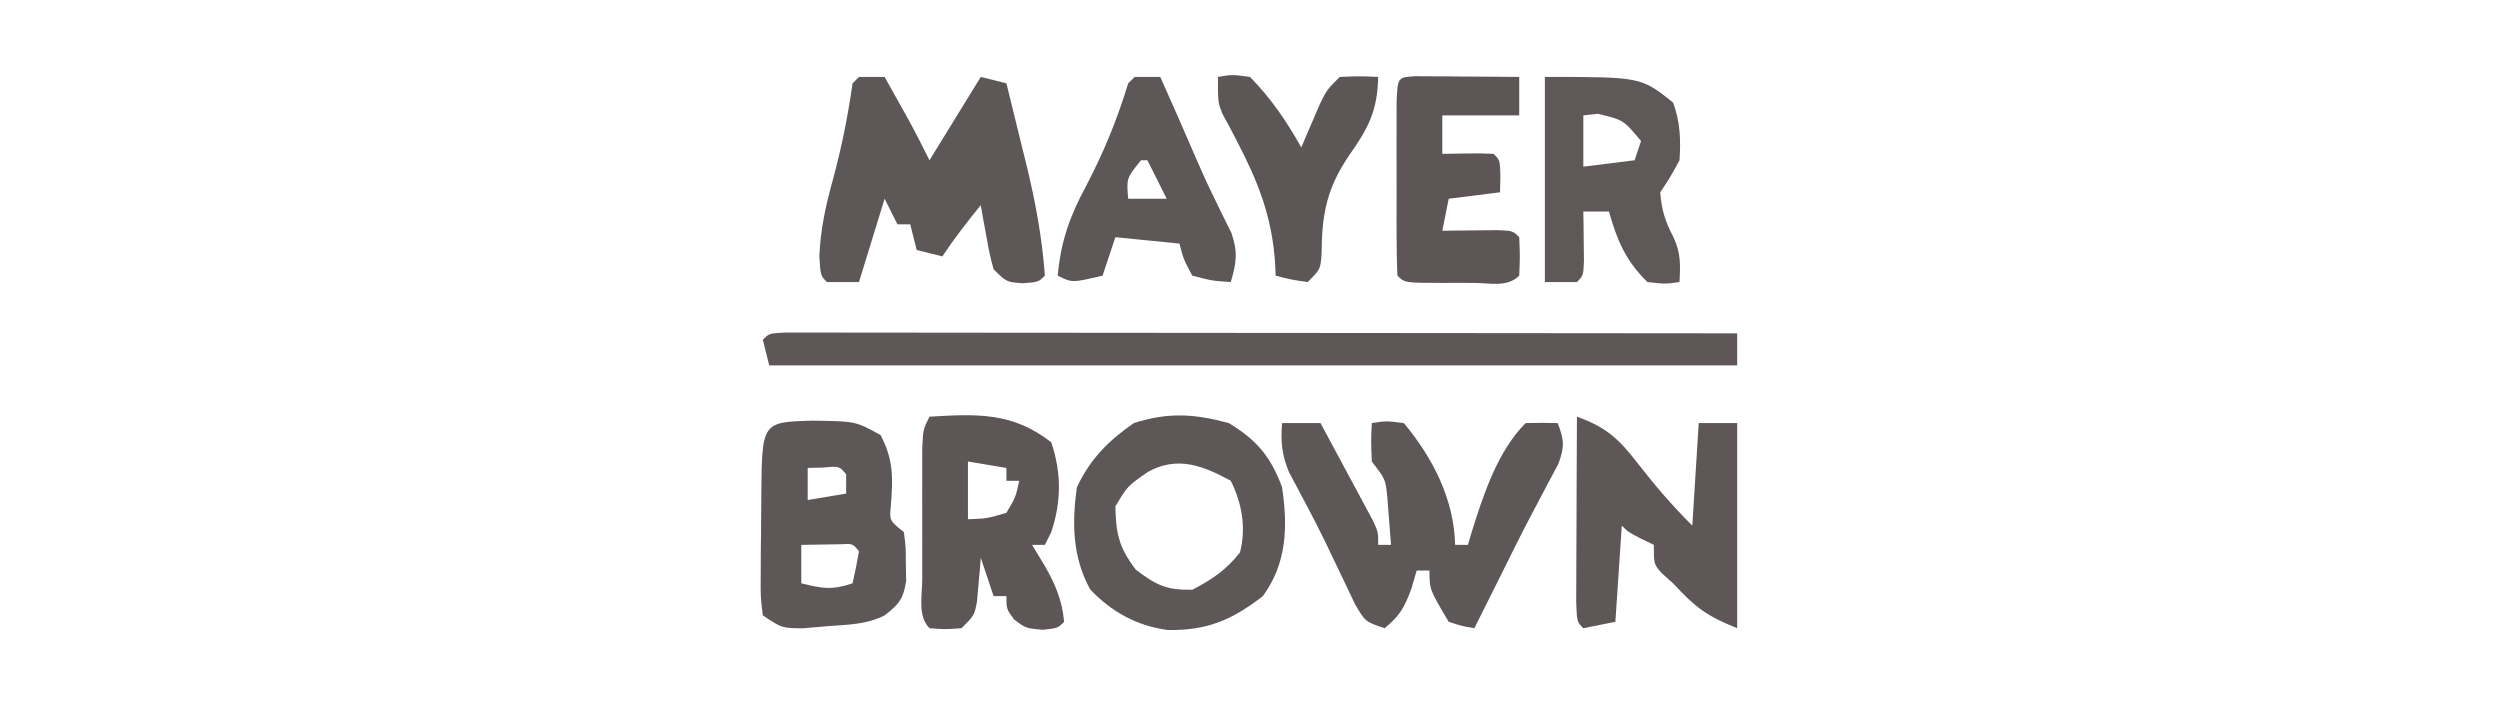
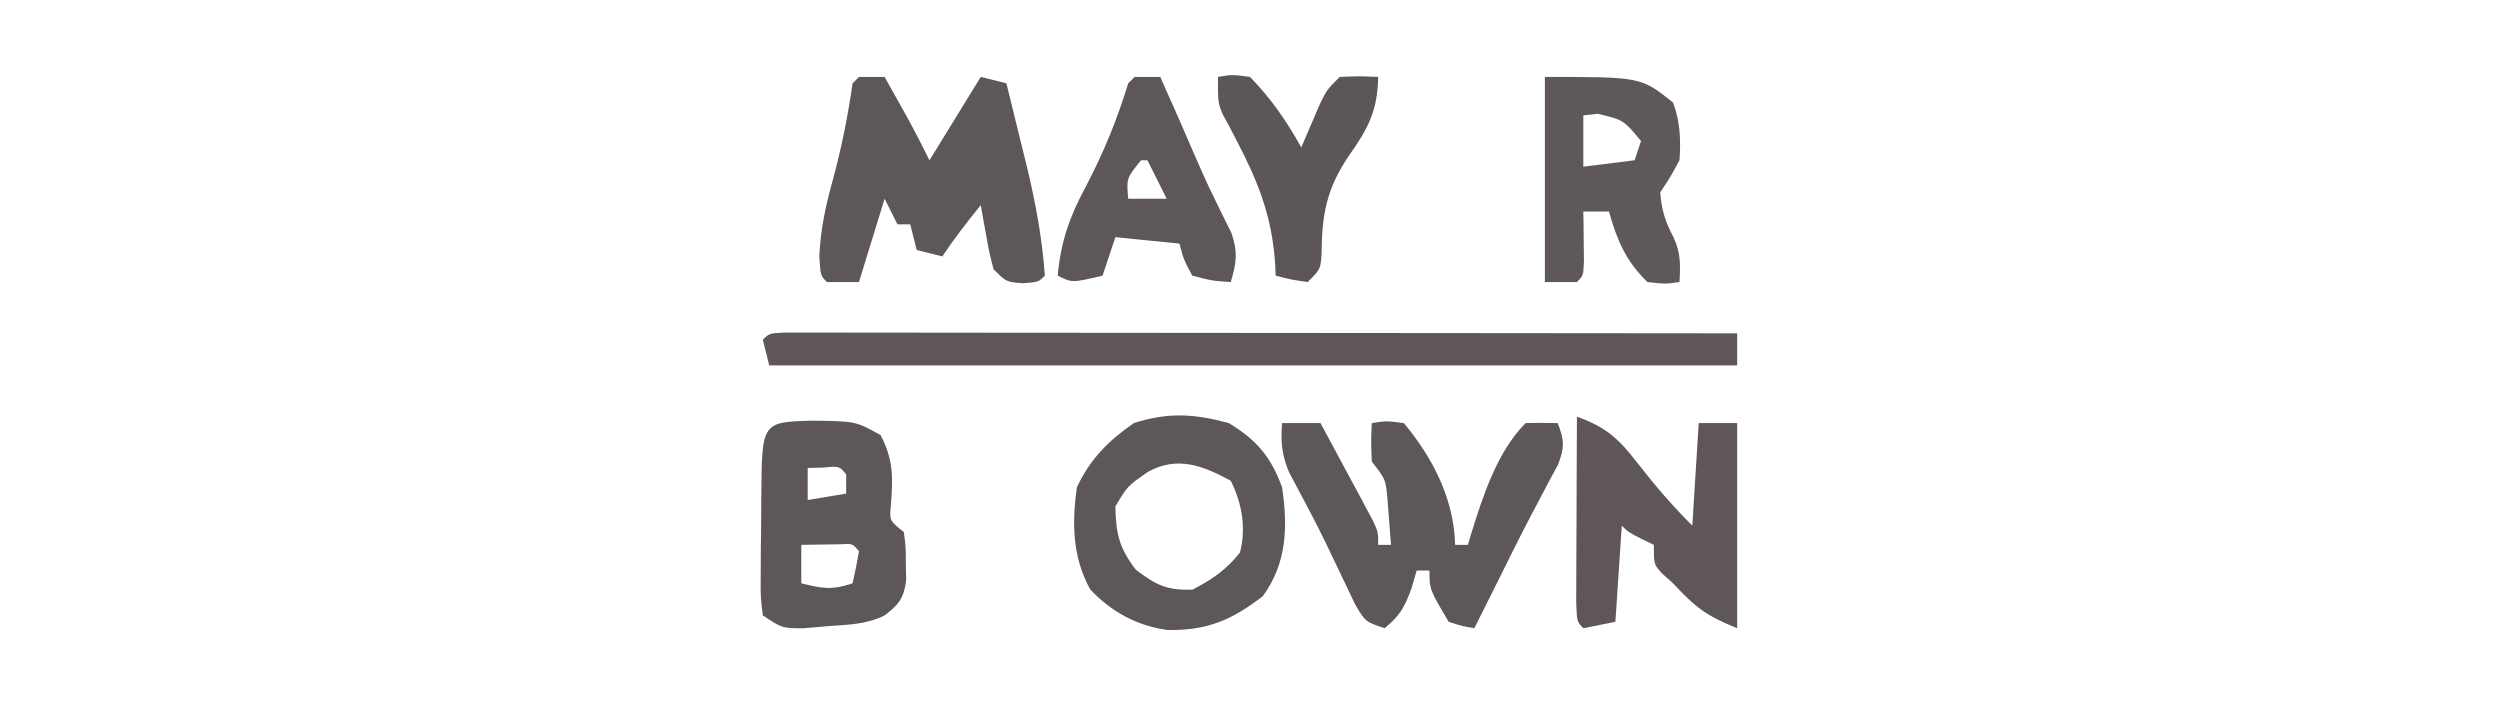
<svg xmlns="http://www.w3.org/2000/svg" version="1.1" width="390" height="110">
  <path d="M0 0 C1.669 0.001 1.669 0.001 3.372 0.003 C4.643 0.001 5.915 0 7.226 -0.001 C8.648 0.002 10.071 0.006 11.494 0.01 C12.981 0.01 14.469 0.01 15.957 0.009 C20.008 0.009 24.06 0.015 28.111 0.022 C32.341 0.028 36.57 0.028 40.8 0.03 C48.814 0.033 56.829 0.041 64.844 0.051 C73.965 0.062 83.087 0.068 92.209 0.073 C110.979 0.083 129.749 0.101 148.519 0.123 C148.519 1.773 148.519 3.423 148.519 5.123 C98.689 5.123 48.859 5.123 -2.481 5.123 C-2.811 3.803 -3.141 2.483 -3.481 1.123 C-2.481 0.123 -2.481 0.123 0 0 Z " fill="#5F5757" transform="translate(122.481,51.877)" />
  <path d="M0 0 C1.98 0 3.96 0 6 0 C7.507 2.788 9.004 5.581 10.5 8.375 C10.929 9.169 11.359 9.963 11.801 10.781 C12.41 11.922 12.41 11.922 13.031 13.086 C13.597 14.139 13.597 14.139 14.174 15.212 C15 17 15 17 15 19 C15.66 19 16.32 19 17 19 C16.886 17.395 16.758 15.791 16.625 14.188 C16.555 13.294 16.486 12.401 16.414 11.48 C16.134 8.756 16.134 8.756 14 6 C13.875 2.812 13.875 2.812 14 0 C16.266 -0.348 16.266 -0.348 19 0 C23.52 5.418 26.838 11.889 27 19 C27.66 19 28.32 19 29 19 C29.238 18.182 29.238 18.182 29.48 17.348 C31.296 11.48 33.552 4.448 38 0 C39.666 -0.041 41.334 -0.043 43 0 C44.033 2.648 44.093 3.755 43.066 6.453 C42.57 7.376 42.074 8.299 41.562 9.25 C41.015 10.292 40.467 11.333 39.902 12.406 C39.599 12.975 39.296 13.543 38.984 14.129 C37.138 17.639 35.39 21.199 33.625 24.75 C32.93 26.141 32.235 27.531 31.539 28.922 C31.031 29.938 30.523 30.953 30 32 C28.109 31.684 28.109 31.684 26 31 C23 25.964 23 25.964 23 23 C22.34 23 21.68 23 21 23 C20.732 23.928 20.464 24.856 20.188 25.812 C19.089 28.762 18.376 30.056 16 32 C13 31 13 31 11.387 28.262 C10.826 27.082 10.265 25.903 9.688 24.688 C9.076 23.411 8.464 22.135 7.852 20.859 C7.545 20.214 7.239 19.569 6.923 18.904 C5.075 15.091 3.054 11.363 1.066 7.621 C-0.057 4.86 -0.219 2.949 0 0 Z " fill="#5E5757" transform="translate(200,66)" />
  <path d="M0 0 C1.32 0 2.64 0 4 0 C4.793 1.416 5.584 2.833 6.375 4.25 C6.816 5.039 7.257 5.828 7.711 6.641 C8.855 8.735 9.933 10.865 11 13 C13.64 8.71 16.28 4.42 19 0 C20.32 0.33 21.64 0.66 23 1 C23.822 4.31 24.631 7.624 25.438 10.938 C25.668 11.864 25.898 12.79 26.135 13.744 C27.528 19.499 28.576 25.088 29 31 C28 32 28 32 25.562 32.188 C23 32 23 32 21 30 C20.367 27.617 20.367 27.617 19.875 24.875 C19.707 23.965 19.54 23.055 19.367 22.117 C19.246 21.419 19.125 20.72 19 20 C16.88 22.615 14.869 25.196 13 28 C11.68 27.67 10.36 27.34 9 27 C8.67 25.68 8.34 24.36 8 23 C7.34 23 6.68 23 6 23 C5.34 21.68 4.68 20.36 4 19 C2.68 23.29 1.36 27.58 0 32 C-1.65 32 -3.3 32 -5 32 C-6 31 -6 31 -6.184 27.938 C-5.986 23.701 -5.187 20.063 -4.062 16 C-2.707 10.999 -1.728 6.142 -1 1 C-0.67 0.67 -0.34 0.34 0 0 Z " fill="#5E5757" transform="translate(134,12)" />
  <path d="M0 0 C4.349 2.626 6.552 5.228 8.312 10 C9.226 16.14 9.079 21.853 5.312 27 C0.478 30.726 -3.332 32.365 -9.492 32.285 C-14.288 31.662 -18.338 29.436 -21.625 25.938 C-24.385 20.904 -24.488 15.586 -23.688 10 C-21.605 5.584 -18.79 2.767 -14.812 0 C-9.424 -1.724 -5.342 -1.449 0 0 Z M-12.625 7.625 C-15.804 9.831 -15.804 9.831 -17.688 13 C-17.608 17.278 -17.108 19.447 -14.5 22.875 C-11.298 25.294 -9.698 26.082 -5.688 26 C-2.594 24.394 -0.419 22.923 1.75 20.188 C2.734 16.361 2.069 12.512 0.312 9 C-4.077 6.607 -8.051 5.083 -12.625 7.625 Z " fill="#5E5757" transform="translate(191.688,66)" />
-   <path d="M0 0 C7.471 -0.442 12.94 -0.713 19 4 C20.597 8.791 20.581 13.258 19 18 C18.67 18.66 18.34 19.32 18 20 C17.34 20 16.68 20 16 20 C16.639 21.052 17.279 22.104 17.938 23.188 C19.606 26.104 20.7 28.603 21 32 C20 33 20 33 17.625 33.25 C15 33 15 33 13.188 31.625 C12 30 12 30 12 28 C11.34 28 10.68 28 10 28 C9.34 26.02 8.68 24.04 8 22 C7.951 22.626 7.902 23.253 7.852 23.898 C7.777 24.716 7.702 25.533 7.625 26.375 C7.555 27.187 7.486 27.999 7.414 28.836 C7 31 7 31 5 33 C2.438 33.188 2.438 33.188 0 33 C-1.879 31.121 -1.131 27.912 -1.133 25.41 C-1.134 24.75 -1.135 24.091 -1.136 23.411 C-1.136 22.013 -1.135 20.615 -1.13 19.217 C-1.125 17.075 -1.13 14.933 -1.137 12.791 C-1.136 11.435 -1.135 10.079 -1.133 8.723 C-1.132 7.483 -1.131 6.243 -1.129 4.965 C-1 2 -1 2 0 0 Z M6 7 C6 9.97 6 12.94 6 16 C8.947 15.898 8.947 15.898 12 15 C13.453 12.537 13.453 12.537 14 10 C13.34 10 12.68 10 12 10 C12 9.34 12 8.68 12 8 C9.03 7.505 9.03 7.505 6 7 Z " fill="#5E5656" transform="translate(145,65)" />
  <path d="M0 0 C6.723 0.082 6.723 0.082 10.625 2.25 C12.637 6.119 12.571 8.881 12.23 13.168 C11.994 15.586 11.994 15.586 14.25 17.375 C14.551 19.652 14.551 19.652 14.562 22.312 C14.579 23.188 14.596 24.063 14.613 24.965 C14.184 27.815 13.494 28.634 11.25 30.375 C8.337 31.832 5.549 31.805 2.312 32.062 C1.066 32.169 -0.181 32.276 -1.465 32.387 C-4.75 32.375 -4.75 32.375 -7.75 30.375 C-8.106 27.502 -8.106 27.502 -8.078 23.871 C-8.073 22.574 -8.068 21.276 -8.062 19.939 C-8.052 19.263 -8.042 18.586 -8.031 17.889 C-8 15.817 -7.99 13.746 -7.984 11.674 C-7.893 0.213 -7.893 0.213 0 0 Z M-0.75 7.375 C-0.75 9.025 -0.75 10.675 -0.75 12.375 C1.23 12.045 3.21 11.715 5.25 11.375 C5.25 10.385 5.25 9.395 5.25 8.375 C4.184 7.079 4.184 7.079 1.688 7.312 C0.883 7.333 0.079 7.354 -0.75 7.375 Z M-1.75 19.375 C-1.75 21.355 -1.75 23.335 -1.75 25.375 C1.537 26.175 2.96 26.472 6.25 25.375 C6.632 23.719 6.964 22.05 7.25 20.375 C6.267 19.169 6.267 19.169 4.402 19.277 C2.352 19.31 0.301 19.342 -1.75 19.375 Z " fill="#5E5757" transform="translate(126.75,65.625)" />
  <path d="M0 0 C4.603 1.654 6.557 3.475 9.562 7.375 C12.264 10.849 14.868 13.868 18 17 C18.33 11.72 18.66 6.44 19 1 C20.98 1 22.96 1 25 1 C25 11.56 25 22.12 25 33 C20.143 31.057 18.433 29.704 15 26 C14.402 25.464 13.804 24.927 13.188 24.375 C12 23 12 23 12 20 C11.041 19.536 11.041 19.536 10.062 19.062 C8 18 8 18 7 17 C6.67 21.95 6.34 26.9 6 32 C3.525 32.495 3.525 32.495 1 33 C0 32 0 32 -0.114 28.949 C-0.113 27.6 -0.108 26.251 -0.098 24.902 C-0.096 24.193 -0.095 23.485 -0.093 22.754 C-0.088 20.482 -0.075 18.21 -0.062 15.938 C-0.057 14.4 -0.053 12.863 -0.049 11.326 C-0.038 7.551 -0.021 3.775 0 0 Z " fill="#5F5757" transform="translate(246,65)" />
  <path d="M0 0 C15 0 15 0 20 4 C21.107 6.974 21.227 9.842 21 13 C19.5 15.75 19.5 15.75 18 18 C18.201 20.751 18.773 22.572 20.062 25 C21.211 27.45 21.149 29.326 21 32 C18.75 32.312 18.75 32.312 16 32 C12.641 28.737 11.247 25.468 10 21 C8.68 21 7.36 21 6 21 C6.012 21.71 6.023 22.421 6.035 23.152 C6.049 24.531 6.049 24.531 6.062 25.938 C6.074 26.854 6.086 27.771 6.098 28.715 C6 31 6 31 5 32 C3.35 32 1.7 32 0 32 C0 21.44 0 10.88 0 0 Z M6 6 C6 8.64 6 11.28 6 14 C8.64 13.67 11.28 13.34 14 13 C14.33 12.01 14.66 11.02 15 10 C12.274 6.712 12.274 6.712 8.25 5.75 C7.136 5.874 7.136 5.874 6 6 Z " fill="#5F5858" transform="translate(241,12)" />
-   <path d="M0 0 C0.749 0.005 1.498 0.01 2.269 0.016 C3.078 0.019 3.887 0.022 4.72 0.026 C5.571 0.034 6.421 0.042 7.297 0.051 C8.151 0.056 9.005 0.06 9.885 0.065 C12.001 0.077 14.118 0.094 16.234 0.114 C16.234 2.094 16.234 4.074 16.234 6.114 C12.274 6.114 8.314 6.114 4.234 6.114 C4.234 8.094 4.234 10.074 4.234 12.114 C5.534 12.093 6.833 12.072 8.172 12.051 C9.526 12.03 10.882 12.042 12.234 12.114 C13.234 13.114 13.234 13.114 13.297 15.676 C13.276 16.48 13.255 17.285 13.234 18.114 C9.274 18.609 9.274 18.609 5.234 19.114 C4.904 20.764 4.574 22.414 4.234 24.114 C5.017 24.102 5.799 24.09 6.605 24.078 C7.617 24.069 8.629 24.06 9.672 24.051 C10.681 24.039 11.69 24.028 12.73 24.016 C15.234 24.114 15.234 24.114 16.234 25.114 C16.359 28.114 16.359 28.114 16.234 31.114 C14.349 32.999 11.656 32.246 9.152 32.25 C8.354 32.246 7.556 32.243 6.734 32.239 C5.936 32.242 5.138 32.246 4.316 32.25 C-1.639 32.24 -1.639 32.24 -2.766 31.114 C-2.866 28.907 -2.897 26.697 -2.899 24.489 C-2.9 23.826 -2.901 23.164 -2.902 22.482 C-2.902 21.08 -2.9 19.678 -2.896 18.276 C-2.891 16.123 -2.896 13.97 -2.903 11.817 C-2.902 10.457 -2.901 9.098 -2.899 7.739 C-2.898 6.493 -2.896 5.248 -2.895 3.965 C-2.723 0.175 -2.723 0.175 0 0 Z " fill="#5E5656" transform="translate(220.766,11.886)" />
  <path d="M0 0 C1.32 0 2.64 0 4 0 C5.838 4.115 7.672 8.229 9.438 12.375 C10.356 14.505 11.307 16.622 12.332 18.703 C13.034 20.149 13.034 20.149 13.75 21.625 C14.199 22.525 14.647 23.425 15.109 24.352 C16.124 27.367 15.892 28.987 15 32 C12.125 31.812 12.125 31.812 9 31 C7.625 28.438 7.625 28.438 7 26 C3.7 25.67 0.4 25.34 -3 25 C-3.66 26.98 -4.32 28.96 -5 31 C-9.75 32.125 -9.75 32.125 -12 31 C-11.496 25.651 -10.161 21.845 -7.625 17.125 C-4.854 11.853 -2.738 6.696 -1 1 C-0.67 0.67 -0.34 0.34 0 0 Z M1 13 C-1.277 15.815 -1.277 15.815 -1 19 C0.98 19 2.96 19 5 19 C3.515 16.03 3.515 16.03 2 13 C1.67 13 1.34 13 1 13 Z " fill="#5E5757" transform="translate(177,12)" />
  <path d="M0 0 C2.188 -0.375 2.188 -0.375 5 0 C8.292 3.37 10.699 6.882 13 11 C13.266 10.374 13.531 9.747 13.805 9.102 C14.158 8.284 14.511 7.467 14.875 6.625 C15.223 5.813 15.571 5.001 15.93 4.164 C17 2 17 2 19 0 C22.125 -0.125 22.125 -0.125 25 0 C24.884 5.205 23.515 7.933 20.5 12.188 C16.974 17.372 16.208 21.357 16.168 27.566 C16 30 16 30 14 32 C11.375 31.625 11.375 31.625 9 31 C8.974 30.383 8.948 29.765 8.922 29.129 C8.426 21.72 6.258 16.31 2.848 9.801 C2.304 8.755 2.304 8.755 1.75 7.688 C1.247 6.765 1.247 6.765 0.734 5.824 C0 4 0 4 0 0 Z " fill="#5D5656" transform="translate(190,12)" />
</svg>